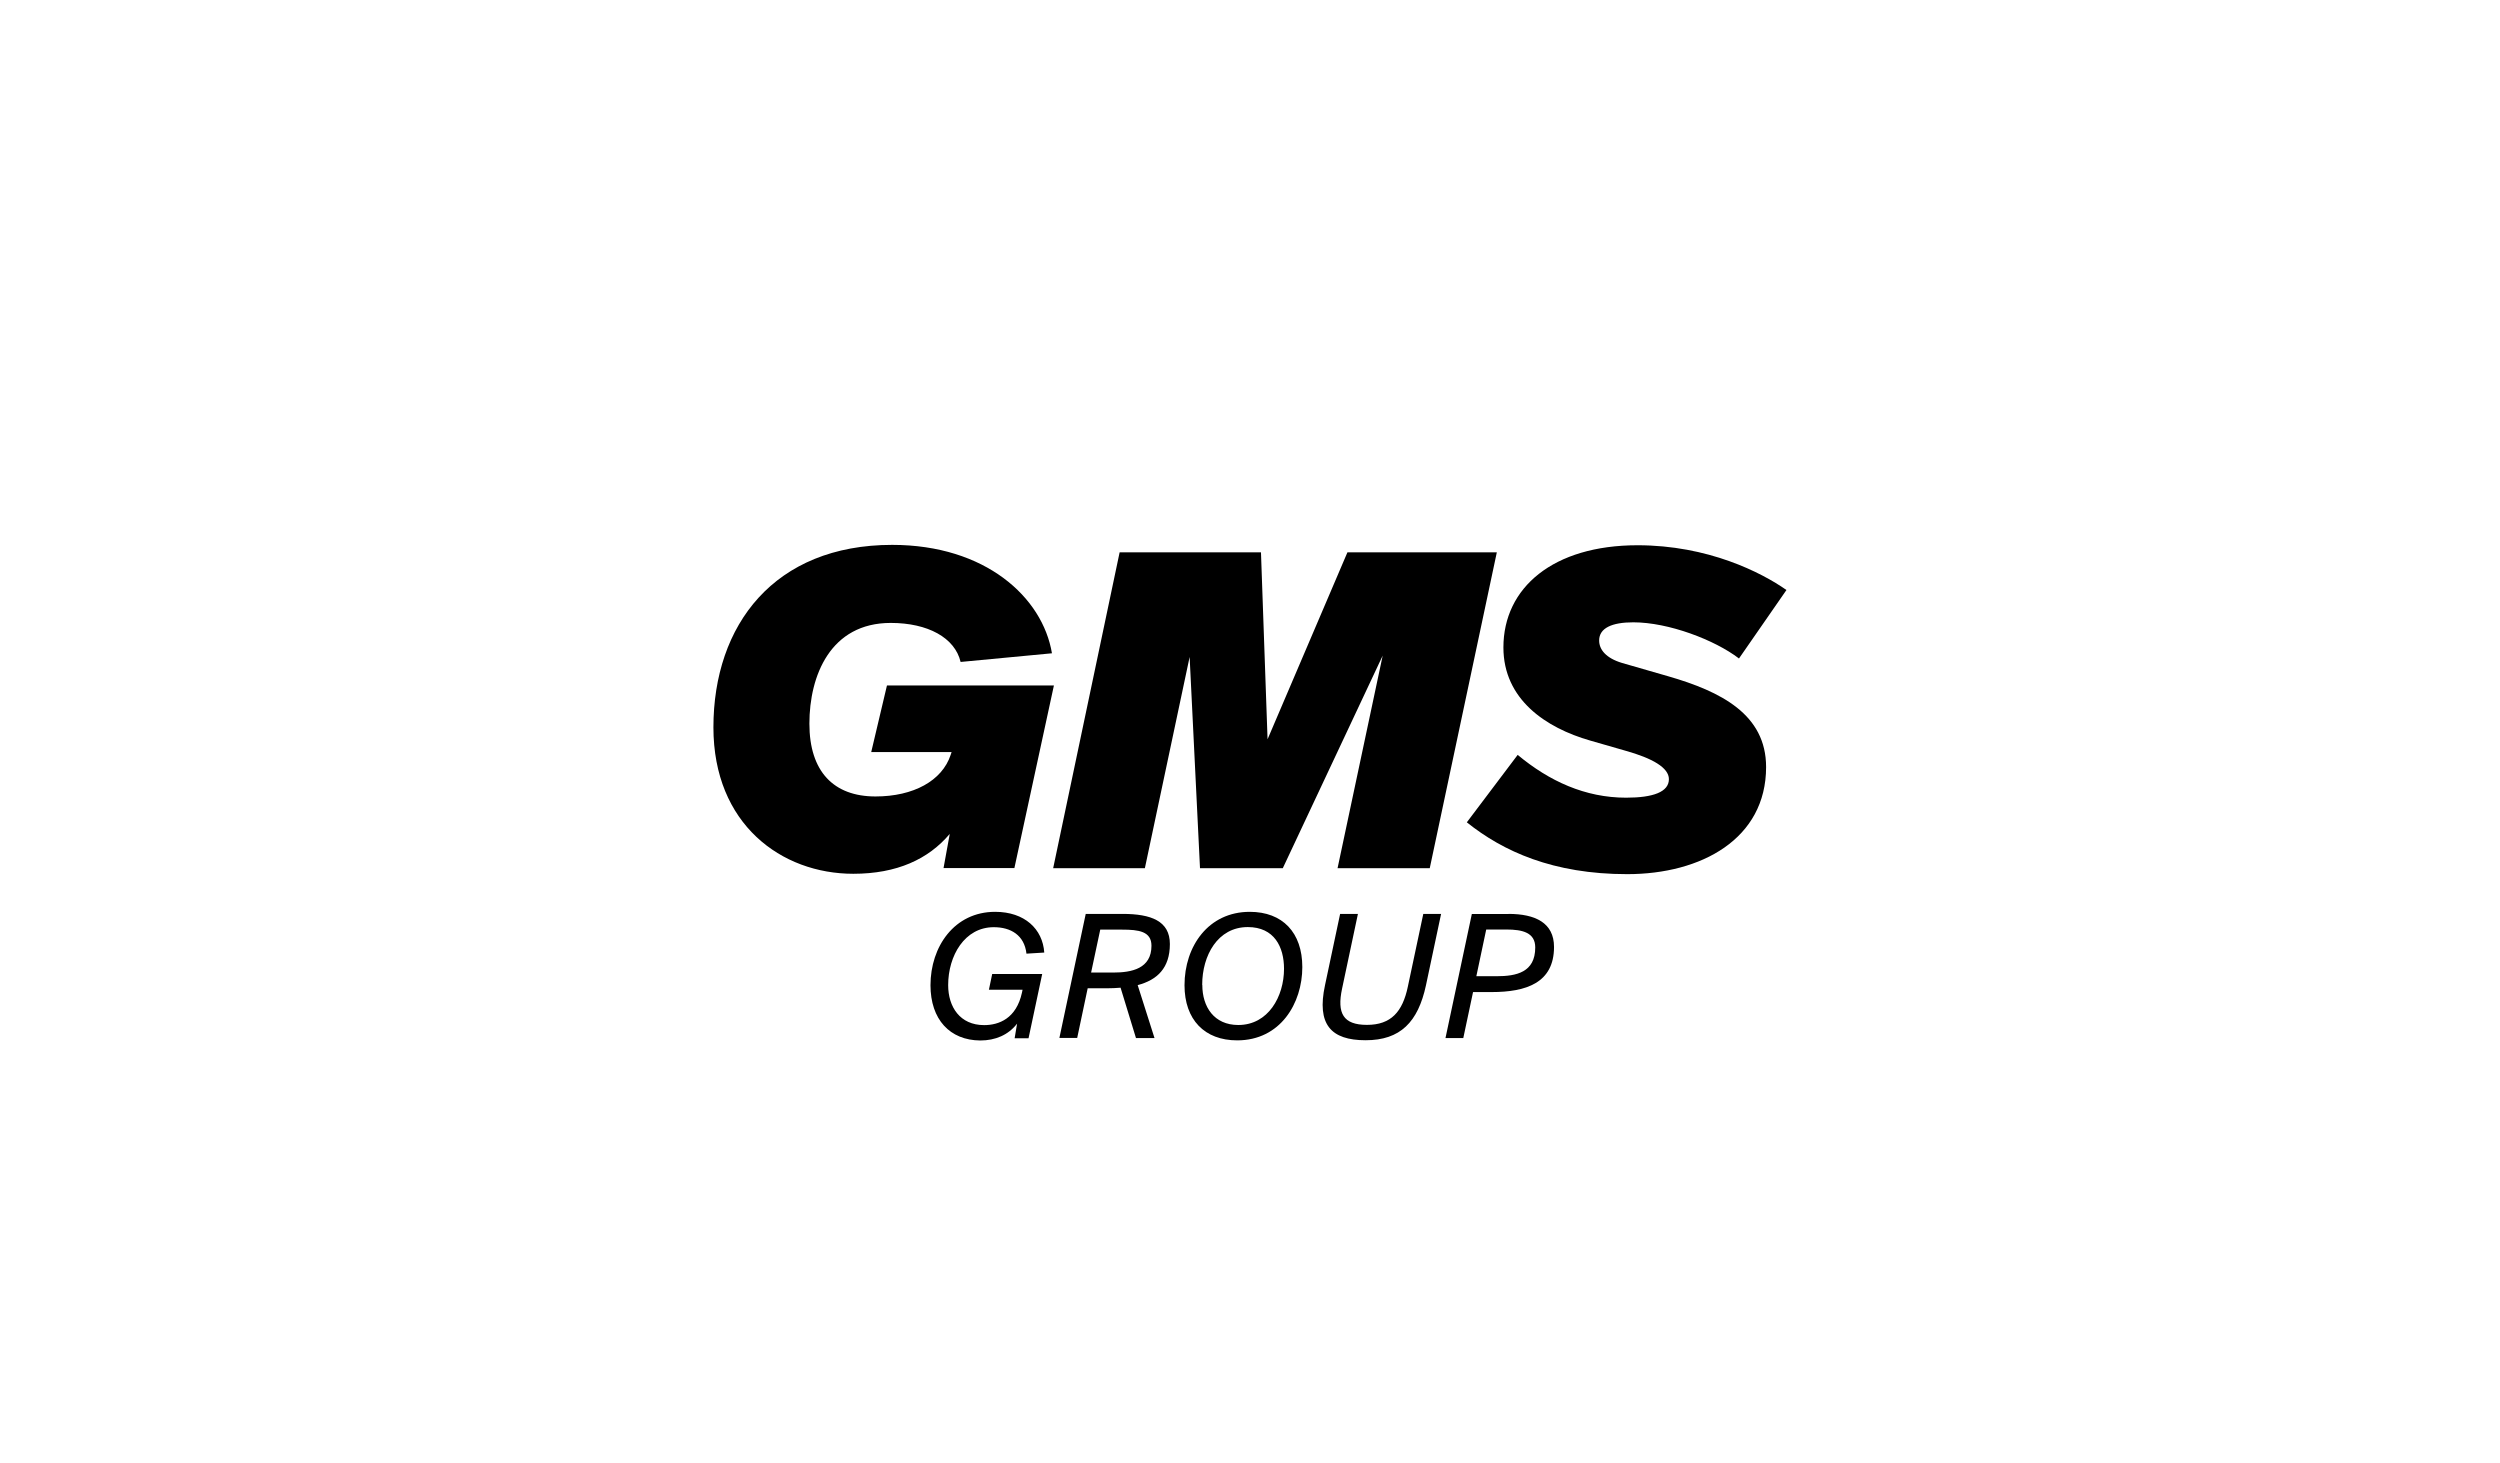
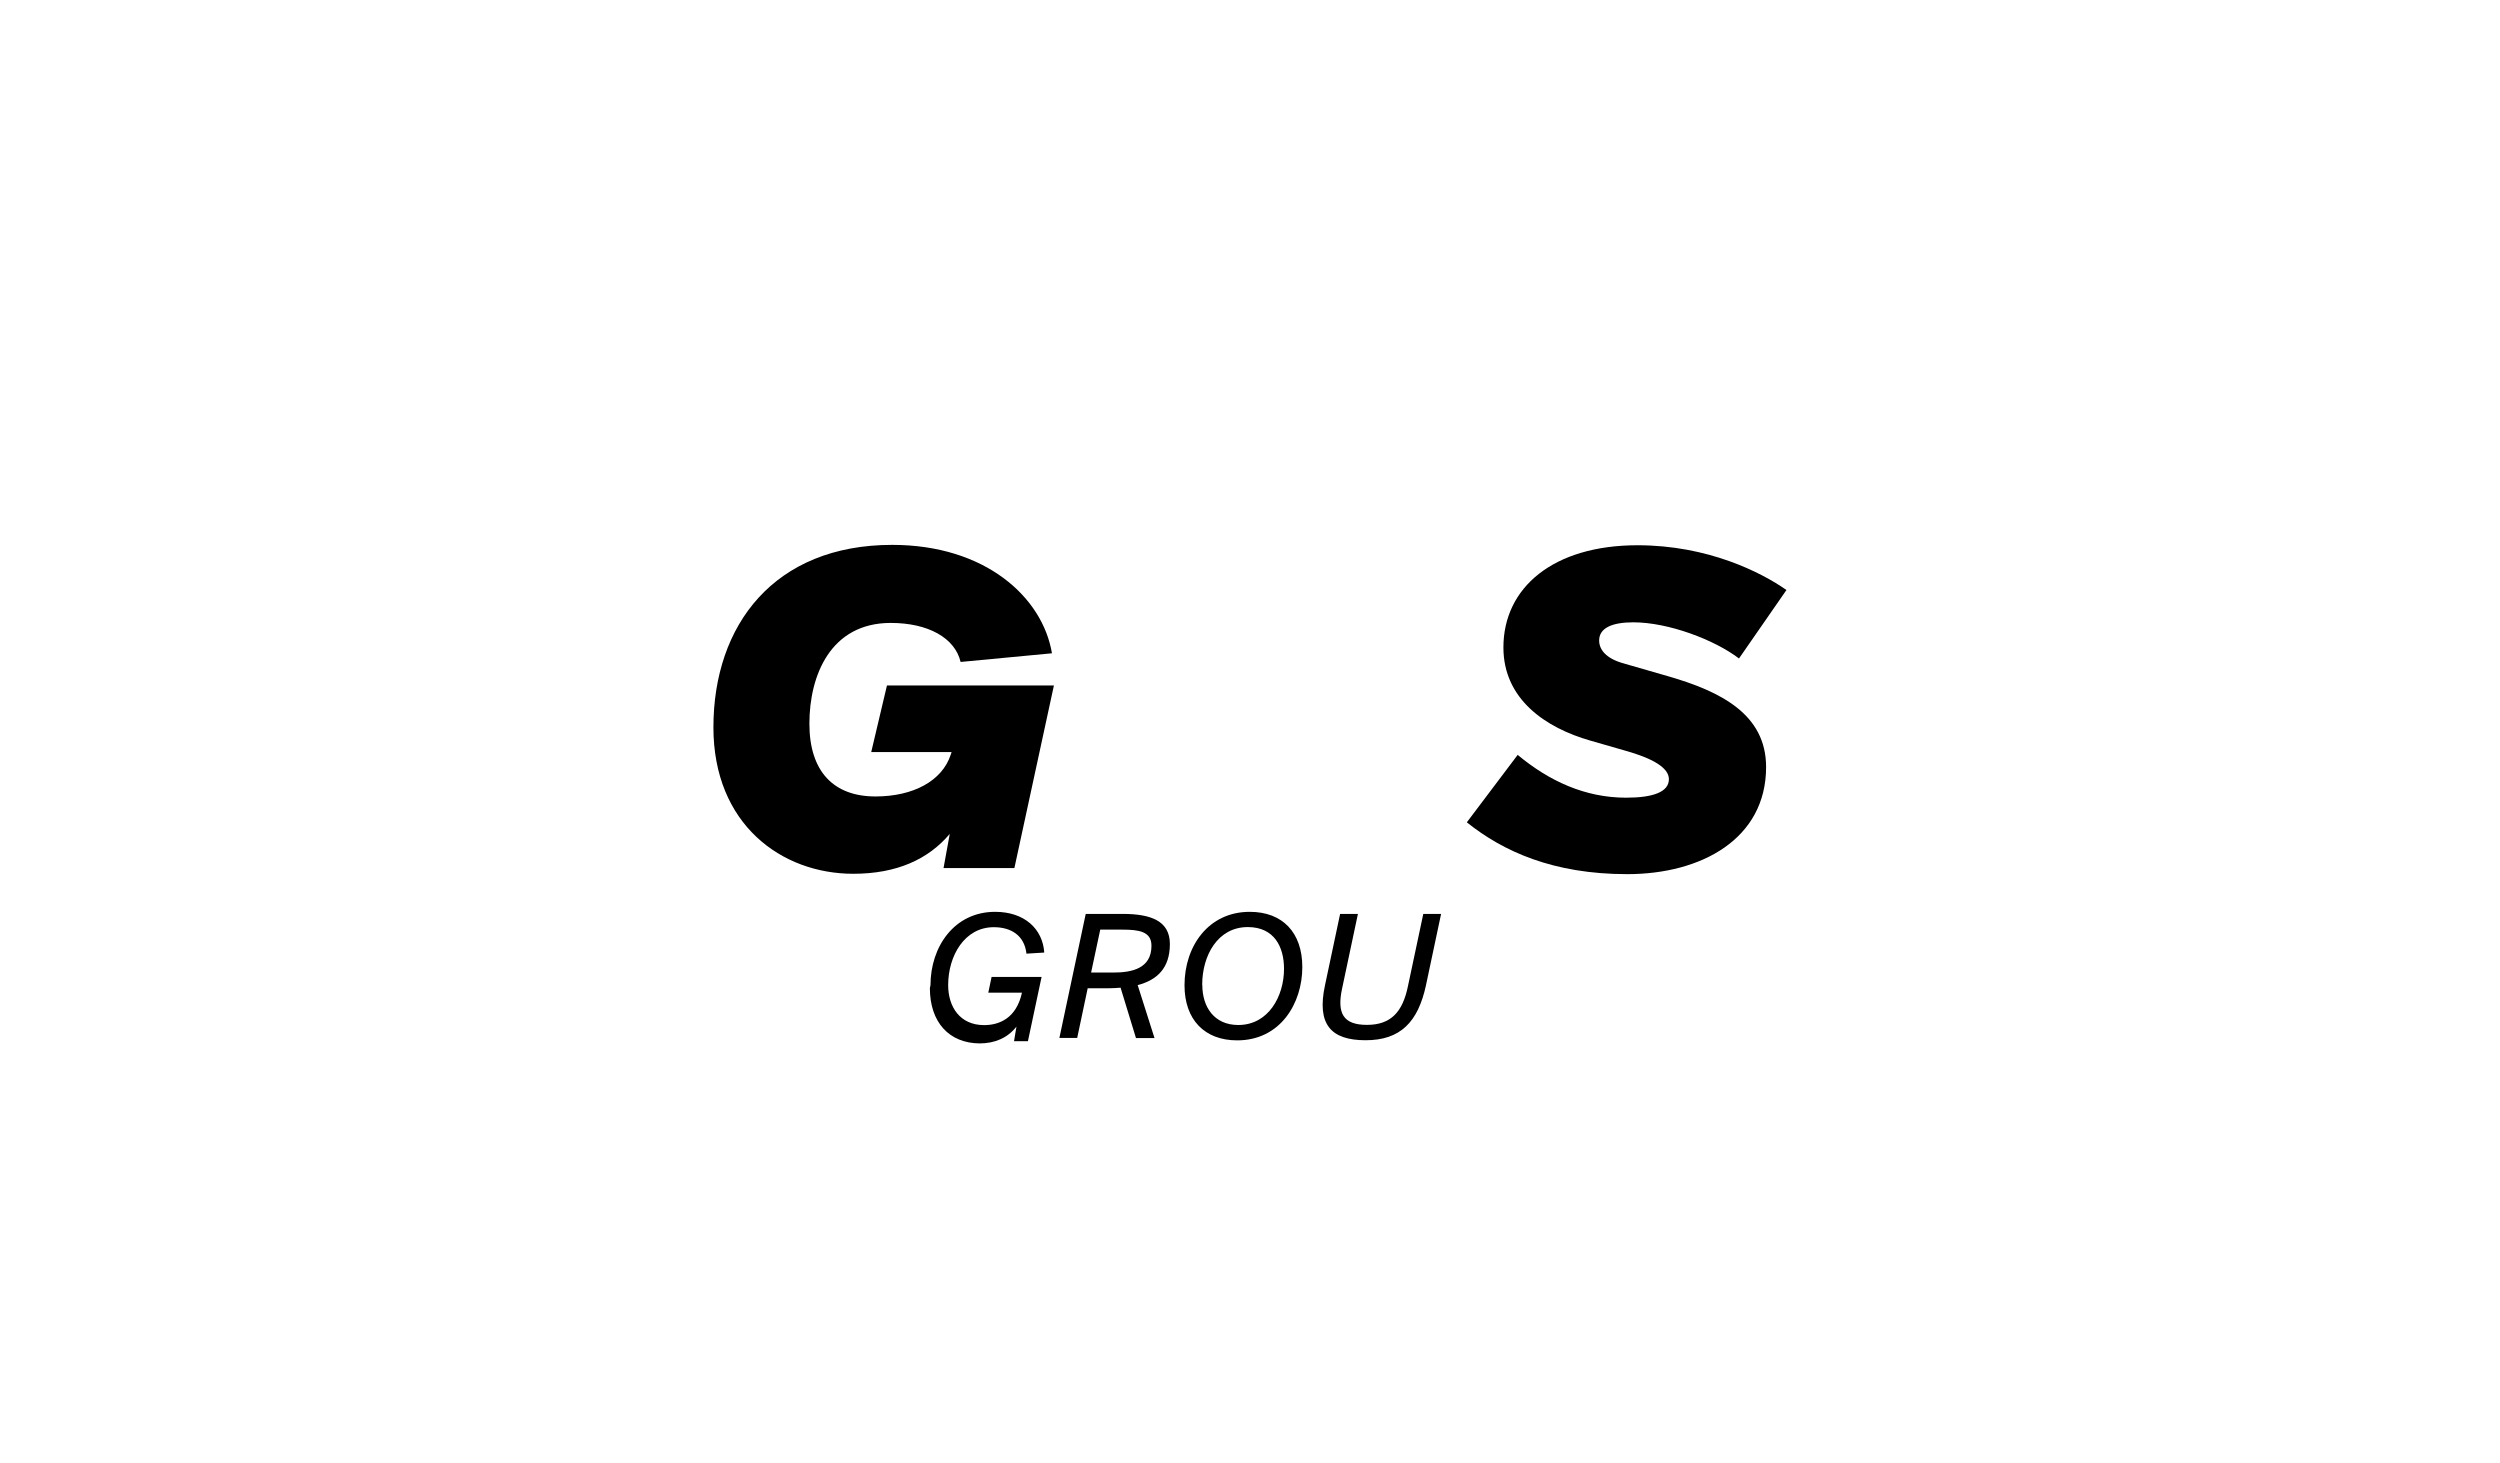
<svg xmlns="http://www.w3.org/2000/svg" id="Layer_1" data-name="Layer 1" width="205" height="120" viewBox="0 0 205 120">
  <path d="m58.5,59.65c0-8.42,5-14.97,14.66-14.97,7.64,0,12.33,4.29,13.1,8.89l-7.49.71c-.47-1.99-2.69-3.2-5.73-3.2-4.95,0-6.67,4.33-6.67,8.26s1.99,5.97,5.42,5.97c3.12,0,5.46-1.29,6.16-3.4l.08-.24h-6.59l1.29-5.46h13.69l-3.24,14.97h-5.81l.51-2.8c-1.75,2.07-4.33,3.27-7.91,3.27-5.89,0-11.47-4.06-11.47-12.01" />
-   <polygon points="98.4 71.19 97.55 53.87 93.88 71.19 86.36 71.19 91.81 45.29 103.4 45.29 103.94 60.62 110.49 45.29 122.74 45.29 117.24 71.19 109.68 71.19 113.38 53.76 105.19 71.19 98.4 71.19" />
  <g>
    <path d="m142.59,53.99c-1.99-1.52-5.77-2.96-8.66-2.96-1.75,0-2.8.47-2.8,1.49,0,.74.55,1.44,1.87,1.84l3.78,1.09c4.33,1.25,8.04,3.12,8.04,7.45,0,5.89-5.31,8.78-11.39,8.78s-10.18-1.87-13.15-4.25l4.17-5.53c2.58,2.15,5.53,3.51,8.89,3.51,2.22,0,3.51-.47,3.51-1.52,0-.93-1.33-1.71-3.59-2.34l-2.85-.82c-3.67-1.05-7.13-3.39-7.13-7.64,0-4.91,4.09-8.38,11-8.38,5.77,0,10.14,2.22,12.21,3.67l-3.91,5.64Z" />
-     <path d="m76.3,80.79c0-3.17,1.96-6.02,5.3-6.02,2.42,0,3.9,1.41,4.03,3.34l-1.46.09c-.17-1.52-1.29-2.17-2.68-2.17-2.39,0-3.74,2.34-3.74,4.75,0,1.79.97,3.28,2.95,3.28,1.21,0,2.64-.54,3.1-2.66l.05-.24h-2.76l.27-1.29h4.1l-1.12,5.27h-1.14l.2-1.2c-.72.93-1.78,1.38-3.02,1.38-2.49-.02-4.08-1.72-4.08-4.54" />
+     <path d="m76.3,80.79c0-3.17,1.96-6.02,5.3-6.02,2.42,0,3.9,1.41,4.03,3.34l-1.46.09c-.17-1.52-1.29-2.17-2.68-2.17-2.39,0-3.74,2.34-3.74,4.75,0,1.79.97,3.28,2.95,3.28,1.21,0,2.64-.54,3.1-2.66h-2.76l.27-1.29h4.1l-1.12,5.27h-1.14l.2-1.2c-.72.93-1.78,1.38-3.02,1.38-2.49-.02-4.08-1.72-4.08-4.54" />
    <path d="m91.91,80.99c-.37.03-.76.05-1.17.05h-1.55l-.86,4.07h-1.46l2.16-10.17h3.02c2.34,0,3.88.58,3.88,2.47,0,1.98-1.05,2.95-2.64,3.37l1.38,4.34h-1.52l-1.26-4.12Zm2.51-3.44c0-1.18-1.05-1.32-2.39-1.32h-1.81l-.75,3.52h1.81c1.52,0,3.14-.32,3.14-2.2" />
    <path d="m106.79,79.3c0,2.97-1.8,6.01-5.34,6.01-2.68,0-4.32-1.7-4.32-4.52,0-3.2,1.96-6.02,5.35-6.02,2.69,0,4.31,1.7,4.31,4.53m-8.2,1.47c0,1.8.97,3.28,2.95,3.28,2.46,0,3.75-2.34,3.75-4.61,0-1.79-.8-3.42-2.97-3.42-2.47,0-3.74,2.33-3.74,4.74" />
    <path d="m115.44,80.92l1.27-5.98h1.46l-1.24,5.85c-.65,3.02-2.1,4.51-4.95,4.51s-4.02-1.3-3.33-4.51l1.24-5.85h1.46l-1.3,6.13c-.43,2.02.09,2.97,2.04,2.97,1.98,0,2.92-1.08,3.35-3.12" />
-     <path d="m123.7,74.94c2.19,0,3.73.73,3.73,2.71,0,2.95-2.29,3.7-5.12,3.7h-1.52l-.8,3.77h-1.46l2.16-10.17h3Zm-.98,5.11c1.61,0,3.17-.31,3.17-2.36,0-1.21-1.03-1.47-2.36-1.47h-1.66l-.81,3.83h1.66Z" />
  </g>
</svg>